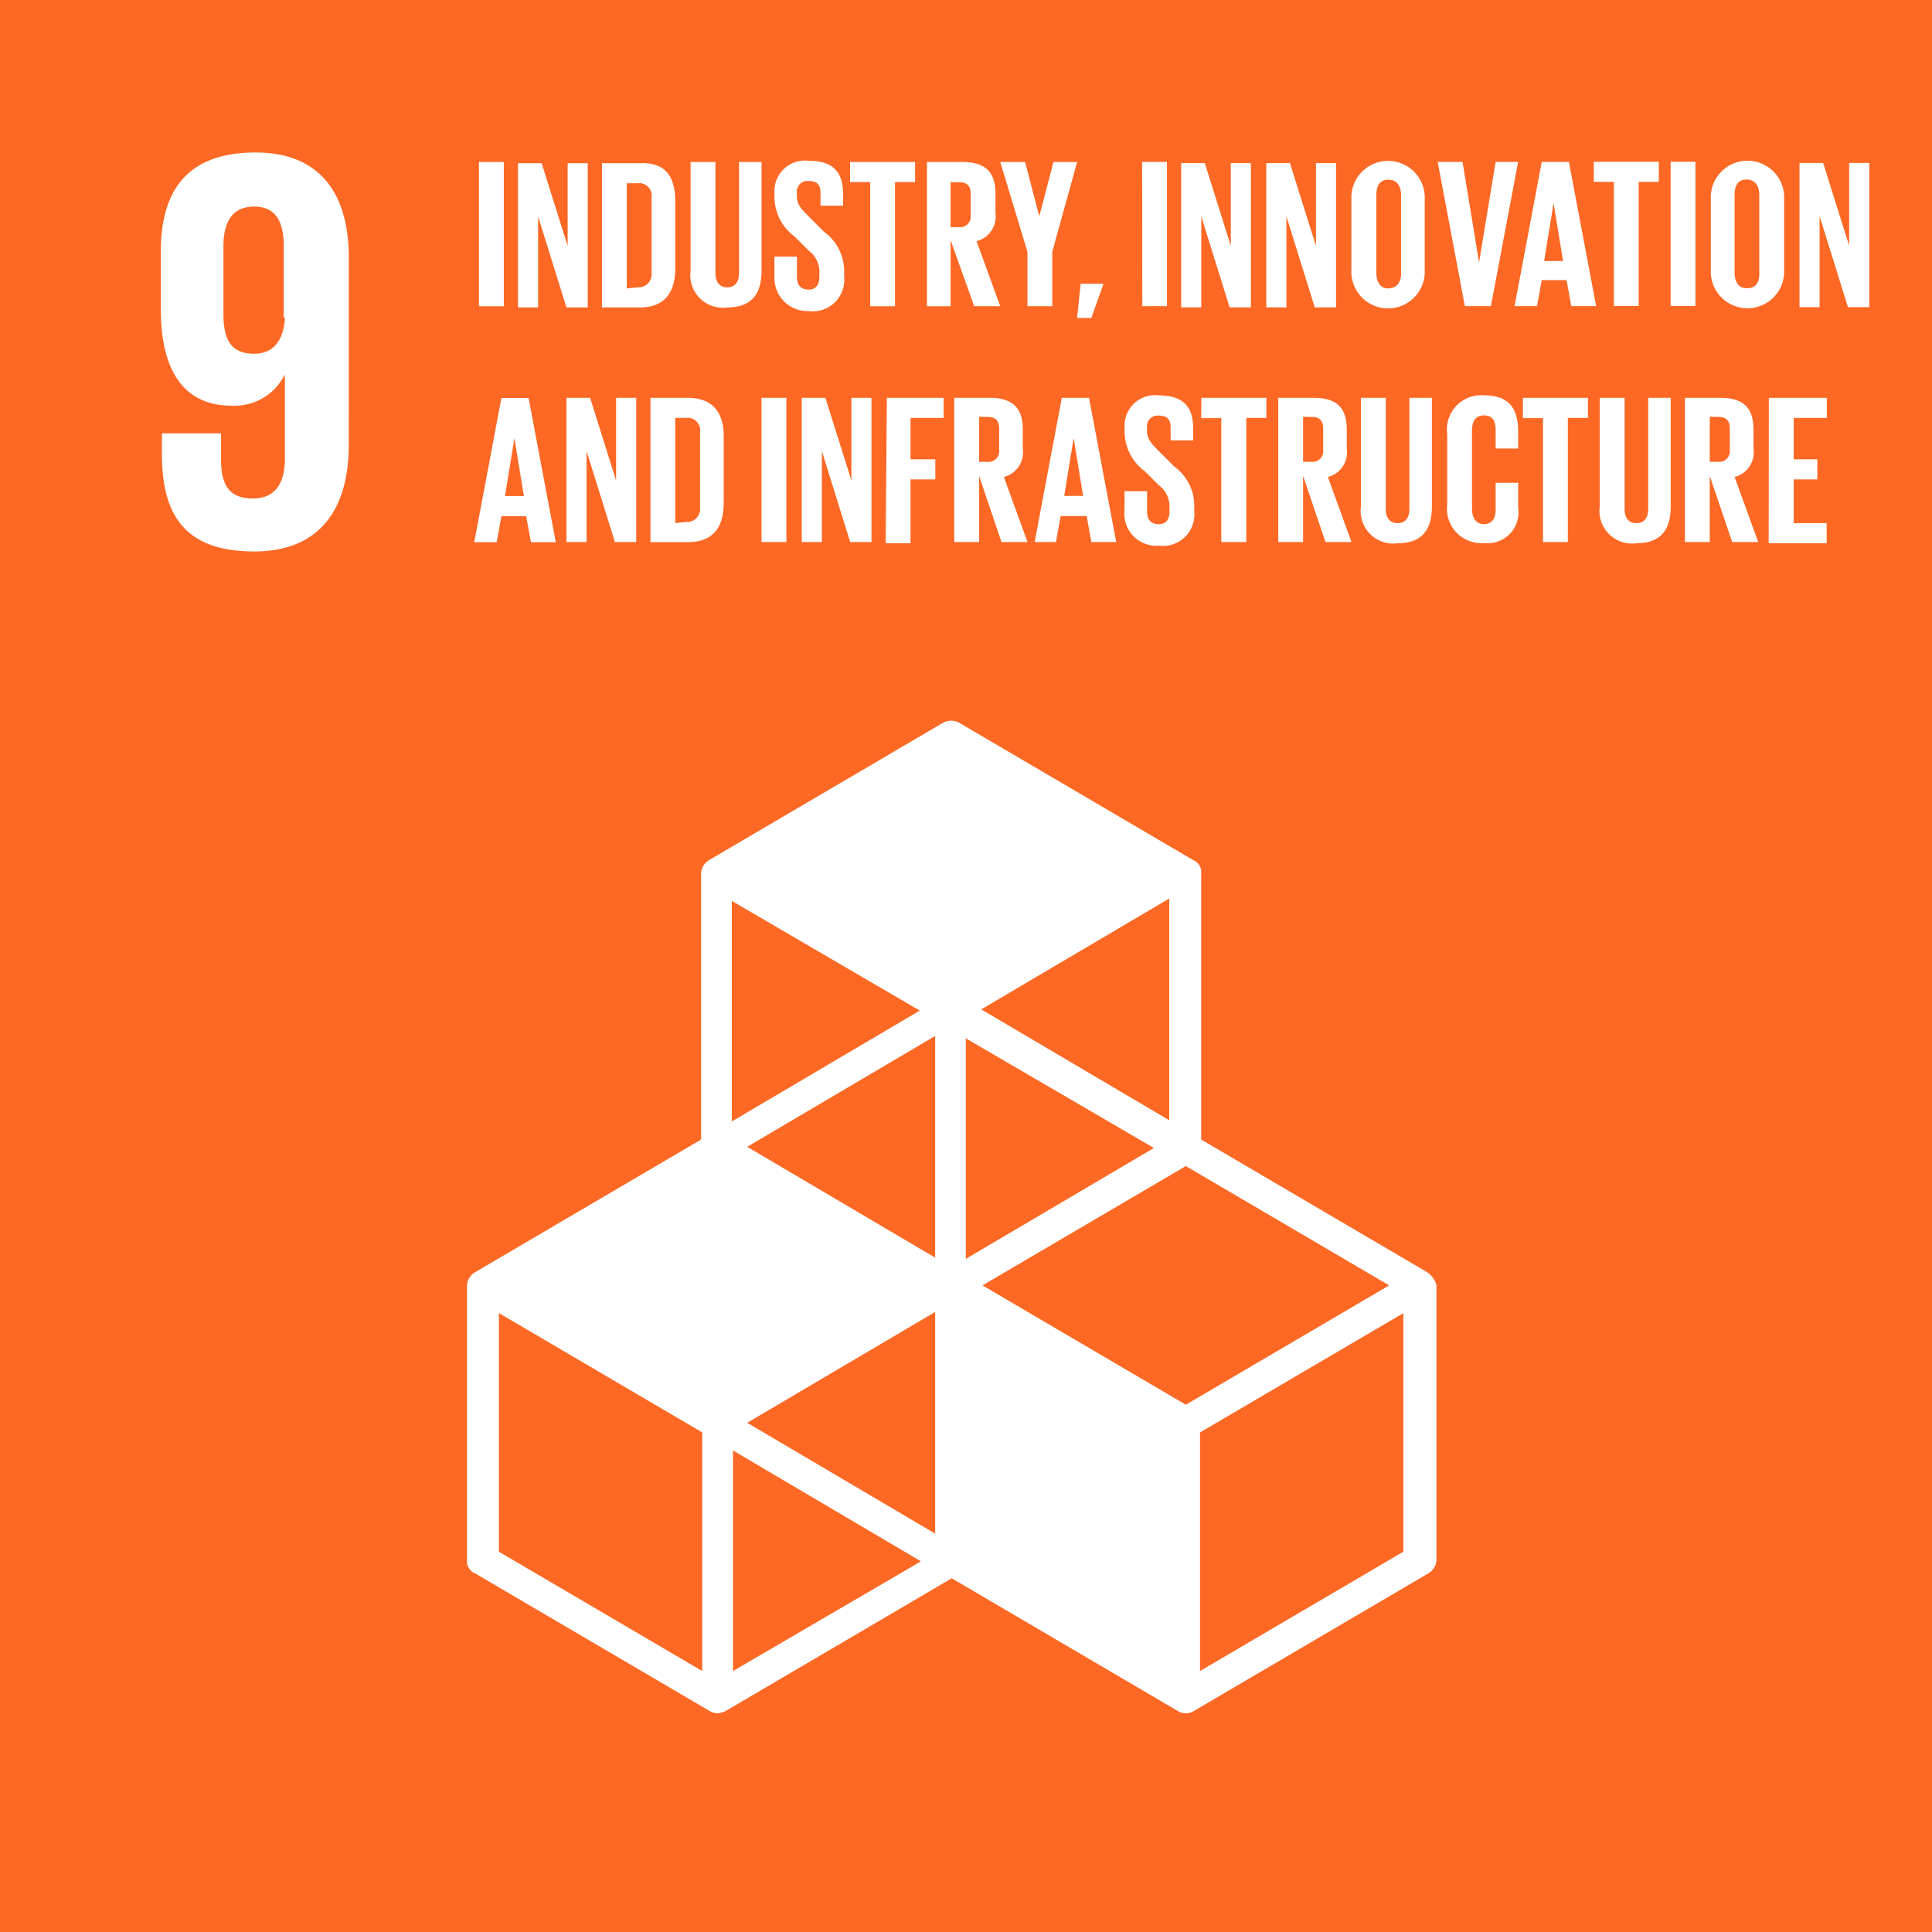
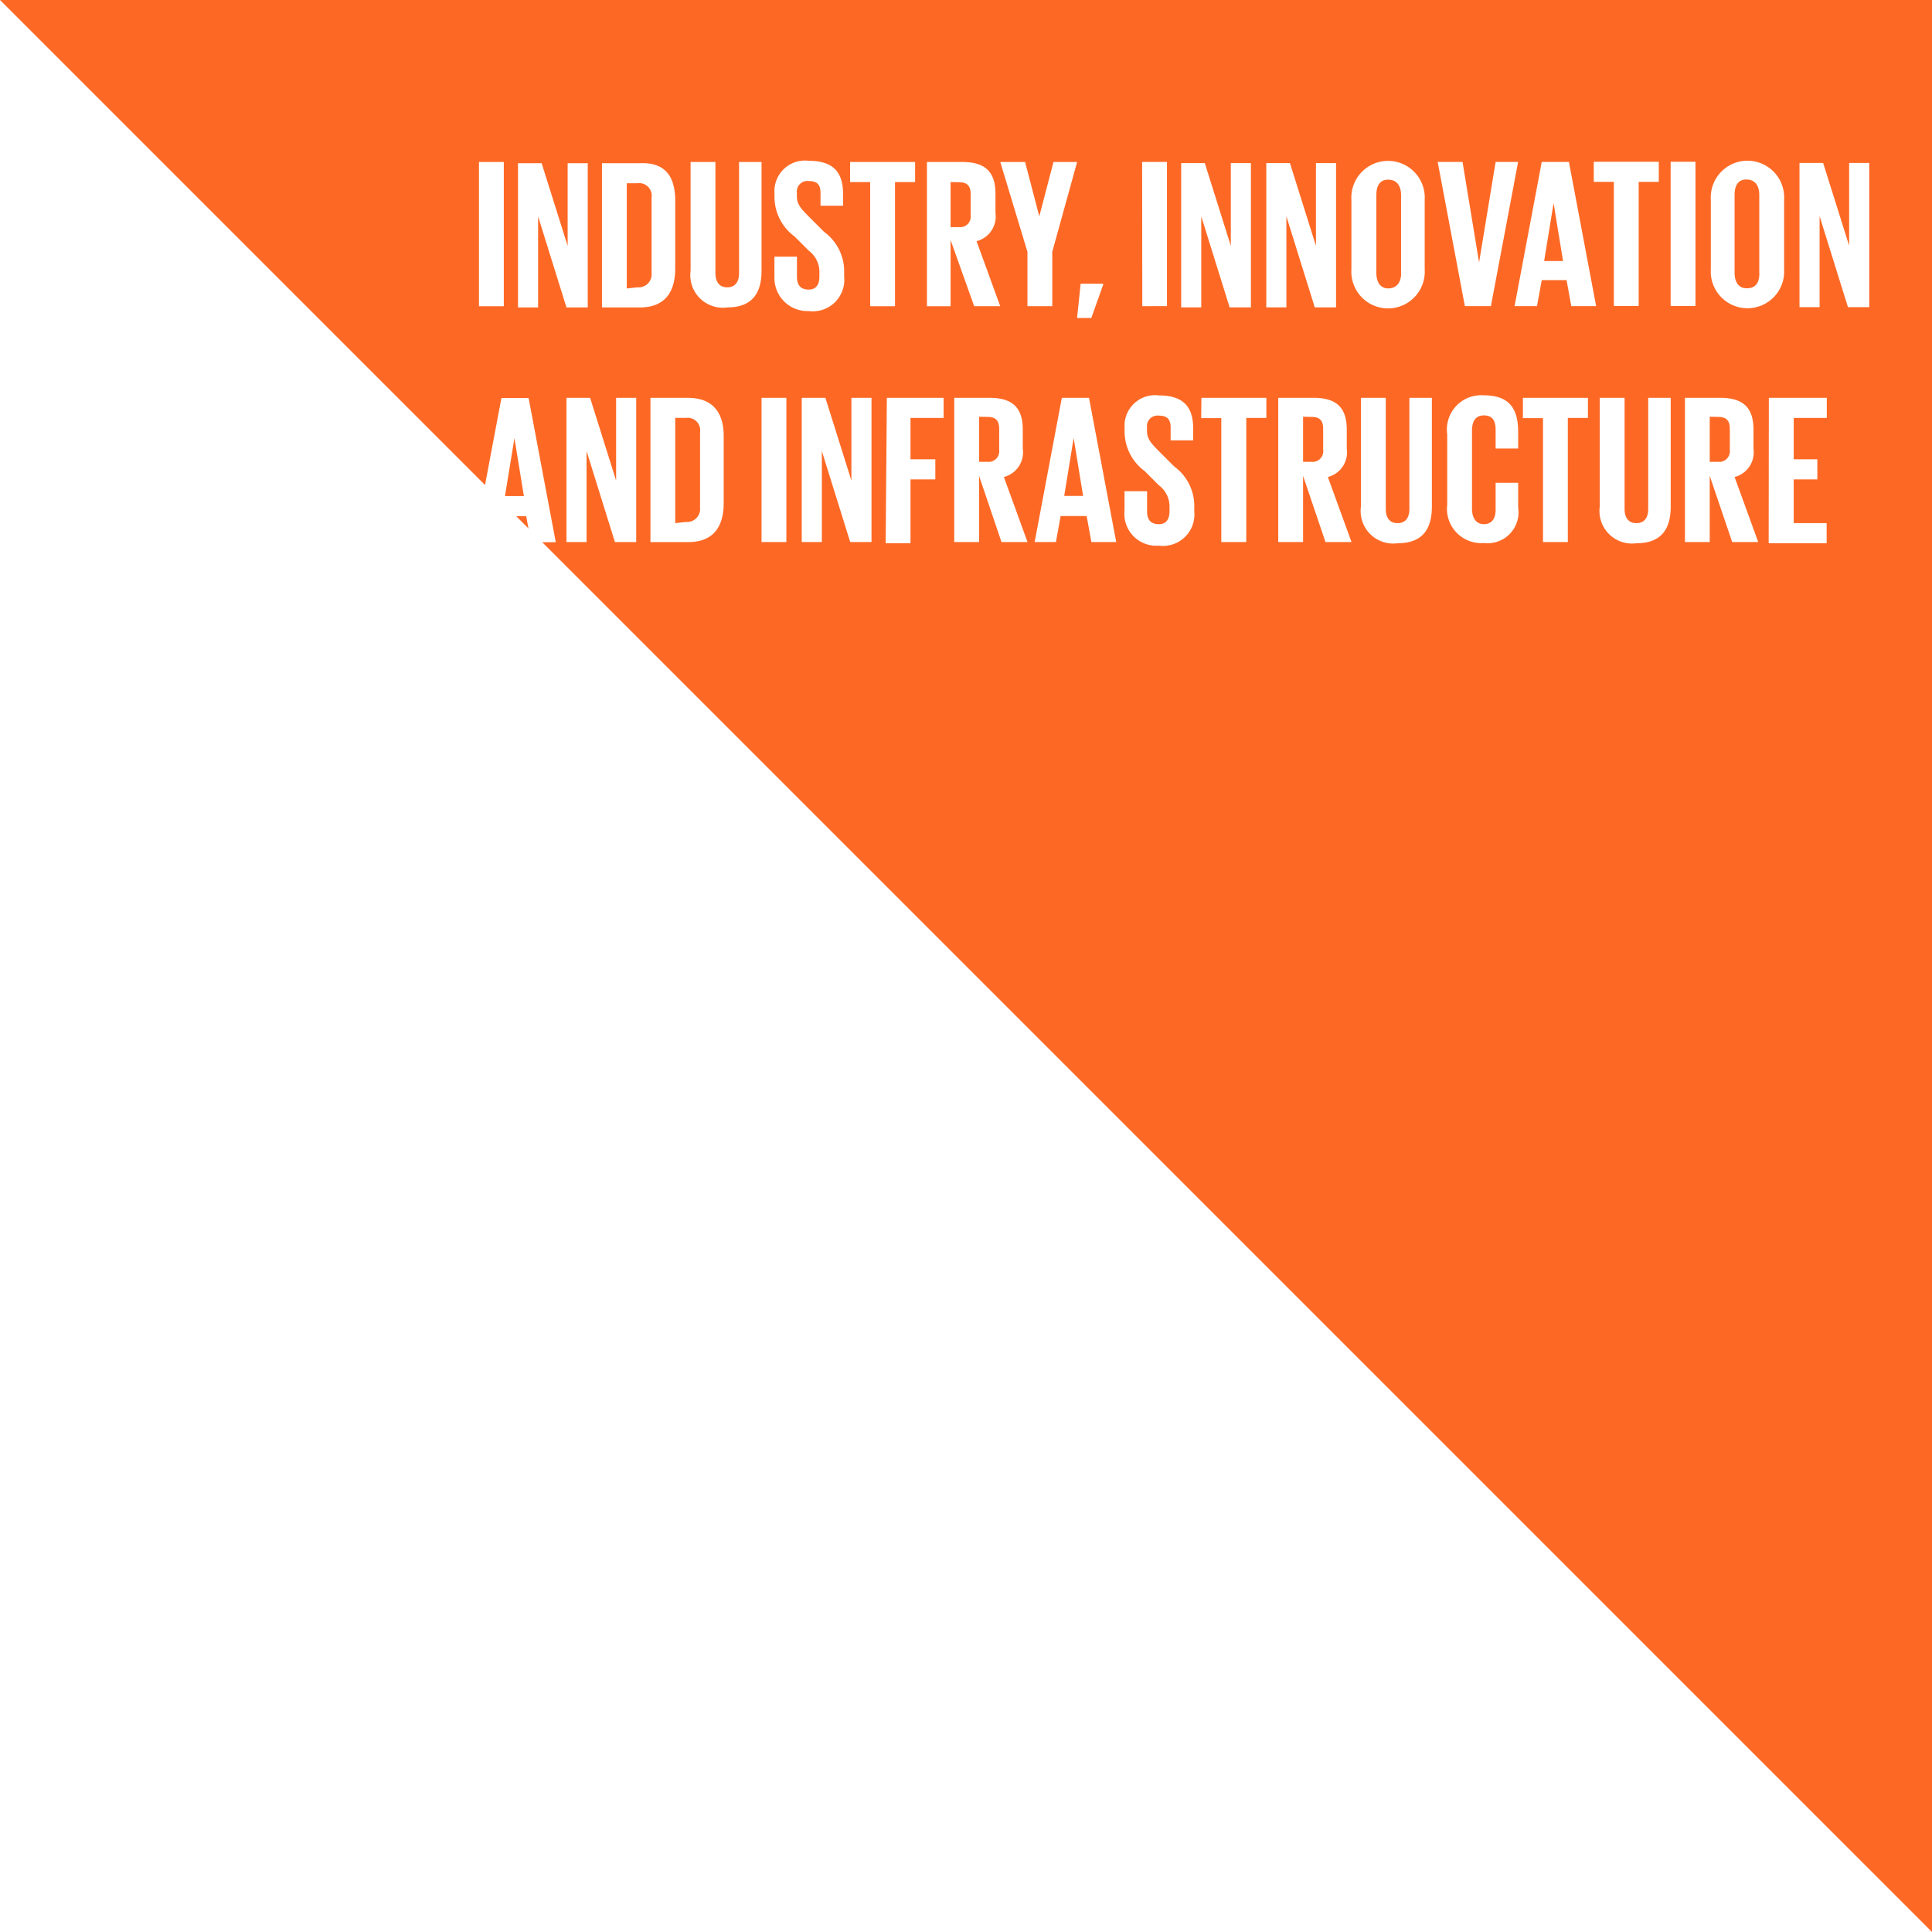
<svg xmlns="http://www.w3.org/2000/svg" id="Group_114233" data-name="Group 114233" width="60" height="60" viewBox="0 0 60 60">
-   <path id="Path_77" data-name="Path 77" d="M440.1,362.2h60v60h-60Z" transform="translate(-440.1 -362.2)" fill="#fd6925" />
-   <path id="Path_78" data-name="Path 78" d="M459.538,378.356c0-1.871-.808-3.256-2.9-3.256-2.13,0-2.937,1.2-2.937,3.069v1.8c0,1.984.771,2.994,2.2,2.994a1.741,1.741,0,0,0,1.652-.973v2.62c0,.749-.294,1.235-.991,1.235-.734,0-.991-.412-.991-1.2v-.823h-1.836v.636c0,1.8.624,3.032,2.864,3.032,2.093,0,2.937-1.385,2.937-3.294Zm-1.983,1.871c-.037.674-.33,1.123-.955,1.123-.7,0-.955-.412-.955-1.235v-2.1c0-.786.294-1.235.955-1.235s.918.449.918,1.235v2.208Zm35.468,29.644-7.013-4.117v-8.272a.405.405,0,0,0-.257-.412l-7.27-4.267a.535.535,0,0,0-.477,0l-7.27,4.267a.509.509,0,0,0-.257.412v8.272l-7.013,4.117a.509.509,0,0,0-.257.412v8.534a.405.405,0,0,0,.257.412l7.27,4.267a.523.523,0,0,0,.257.075.67.67,0,0,0,.257-.075l7.013-4.117,7.013,4.117a.479.479,0,0,0,.514,0l7.27-4.267a.509.509,0,0,0,.257-.412v-8.534A.7.7,0,0,0,493.024,409.872Zm-15.274,8.122-5.838-3.443,5.838-3.443Zm6.793-11.977L478.7,409.46v-6.85Zm-6.793,3.406-5.838-3.443,5.838-3.443Zm1.469.861,6.315-3.706,6.315,3.706-6.315,3.706Zm5.8-5.128-5.838-3.444,5.838-3.443Zm-7.747-3.406-5.838,3.443v-6.85Zm-6.756,20.511-6.315-3.706v-7.411l6.315,3.705Zm.955,0v-6.85l5.838,3.443Zm20.818-3.706-6.315,3.706V414.85l6.315-3.705Z" transform="translate(-448.706 -370.364)" fill="#fff" />
+   <path id="Path_77" data-name="Path 77" d="M440.1,362.2h60v60Z" transform="translate(-440.1 -362.2)" fill="#fd6925" />
  <path id="Path_79" data-name="Path 79" d="M478.1,375.837h.771v4.479H478.1Zm1.836,1.689v2.827h-.624v-4.479h.734l.808,2.57v-2.57h.624v4.479h-.661Zm4.259-.477v2.093c0,.7-.294,1.212-1.1,1.212h-1.175v-4.479h1.175C483.938,375.837,484.195,376.351,484.195,377.048Zm-1.175,2.68a.405.405,0,0,0,.441-.441v-2.35a.389.389,0,0,0-.441-.441h-.33v3.268Zm3.855-3.892v3.378c0,.7-.294,1.138-1.065,1.138a1.01,1.01,0,0,1-1.138-1.138v-3.378h.771v3.451c0,.257.11.441.367.441s.367-.184.367-.441v-3.451Zm.4,3.525v-.587h.7v.624c0,.257.11.4.367.4.22,0,.33-.147.33-.4v-.184a.821.821,0,0,0-.33-.624l-.441-.441a1.528,1.528,0,0,1-.624-1.212v-.147a.947.947,0,0,1,1.065-.991c.771,0,1.065.367,1.065,1.028v.367h-.7v-.4c0-.257-.11-.367-.367-.367a.329.329,0,0,0-.367.367v.11c0,.257.147.4.367.624l.477.477a1.518,1.518,0,0,1,.624,1.175v.22a.977.977,0,0,1-1.1,1.065A1.025,1.025,0,0,1,487.279,379.362Zm2.35-3.525h2.019v.624h-.624v3.855h-.771v-3.855h-.624v-.624Zm3.121,2.423v2.056h-.734v-4.479h1.1c.771,0,1.028.367,1.028.991v.587a.792.792,0,0,1-.587.881l.734,2.019h-.808Zm0-1.8v1.4h.257a.329.329,0,0,0,.367-.367v-.661c0-.257-.11-.367-.367-.367Zm3.158,2.166v1.689h-.771v-1.689l-.844-2.79h.771l.441,1.689.441-1.689h.734Zm1.579,1.028-.367,1.028h-.441l.11-1.065h.7Zm1.212-3.819h.771v4.479H498.7Zm1.836,1.689v2.827h-.624v-4.479h.734l.808,2.57v-2.57h.624v4.479h-.661Zm2.644,0v2.827h-.624v-4.479h.734l.808,2.57v-2.57h.624v4.479h-.661Zm2.019,1.652v-2.166a1.14,1.14,0,1,1,2.276,0v2.166a1.14,1.14,0,1,1-2.276,0Zm1.542.11v-2.423c0-.257-.11-.477-.4-.477-.257,0-.367.184-.367.477v2.423c0,.257.11.477.367.477S506.739,379.582,506.739,379.288Zm3.635-3.451-.845,4.479h-.808l-.844-4.479h.771l.514,3.121.514-3.121Zm-.11,4.479.844-4.479h.844l.845,4.479h-.771l-.147-.808h-.771l-.147.808Zm.918-1.4h.588l-.294-1.8Zm1.542-3.084h2.019v.624h-.624v3.855h-.771v-3.855h-.624Zm2.387,0h.771v4.479h-.771Zm1.248,3.341v-2.166a1.14,1.14,0,1,1,2.276,0v2.166a1.14,1.14,0,1,1-2.276,0Zm1.505.11v-2.423c0-.257-.11-.477-.4-.477-.257,0-.367.184-.367.477v2.423c0,.257.11.477.367.477C517.754,379.765,517.864,379.582,517.864,379.288Zm1.873-1.762v2.827h-.624v-4.479h.734l.808,2.57v-2.57h.624v4.479h-.661Z" transform="translate(-463.225 -370.806)" fill="#fff" />
  <path id="Path_80" data-name="Path 80" d="M477.7,399.653l.844-4.479h.844l.844,4.479h-.771l-.147-.808h-.771l-.147.808Zm.955-1.432h.587l-.294-1.8-.294,1.8Zm2.533-1.4v2.827h-.624v-4.479h.734l.808,2.57v-2.57h.624v4.479h-.661Zm4.259-.477v2.093c0,.7-.294,1.212-1.1,1.212h-1.175v-4.479h1.175C485.154,395.173,485.447,395.687,485.447,396.348Zm-1.175,2.68a.405.405,0,0,0,.441-.441v-2.35a.389.389,0,0,0-.441-.441h-.33v3.268Zm2.35-3.855h.771v4.479h-.771Zm1.873,1.652v2.827h-.624v-4.479h.734l.808,2.57v-2.57h.624v4.479h-.661Zm2.019-1.652h1.762v.624h-1.028v1.285h.771v.624h-.771v1.983h-.771Zm2.864,2.423v2.056h-.771v-4.479h1.1c.771,0,1.028.367,1.028.991v.587a.792.792,0,0,1-.587.881l.734,2.019h-.808Zm0-1.836v1.4h.257a.329.329,0,0,0,.367-.367v-.661c0-.257-.11-.367-.367-.367Zm1.726,3.892.844-4.479h.844l.845,4.479h-.771l-.147-.808h-.808l-.147.808Zm.918-1.432h.587l-.294-1.8Zm1.873.441v-.588h.7v.624c0,.257.11.4.367.4.22,0,.33-.147.33-.4v-.184a.82.82,0,0,0-.33-.624l-.441-.441a1.529,1.529,0,0,1-.624-1.212v-.147a.947.947,0,0,1,1.065-.991c.771,0,1.065.367,1.065,1.028v.367h-.7v-.4c0-.257-.11-.367-.367-.367a.329.329,0,0,0-.367.367v.11c0,.257.147.4.367.624l.477.477a1.518,1.518,0,0,1,.624,1.175v.22a.977.977,0,0,1-1.1,1.065.992.992,0,0,1-1.065-1.1Zm2.387-3.488H502.3v.624h-.624v3.855H500.9V395.8h-.624Zm3.158,2.423v2.056h-.771v-4.479h1.1c.771,0,1.028.367,1.028.991v.587a.792.792,0,0,1-.587.881l.734,2.019h-.808Zm0-1.836v1.4h.257a.329.329,0,0,0,.367-.367v-.661c0-.257-.11-.367-.367-.367Zm4-.587v3.378c0,.7-.294,1.138-1.065,1.138a1.01,1.01,0,0,1-1.138-1.138v-3.378h.771v3.451c0,.257.11.441.367.441s.367-.184.367-.441v-3.451Zm.477,3.3v-2.166a1.064,1.064,0,0,1,1.138-1.212c.844,0,1.065.477,1.065,1.138v.514h-.7v-.587c0-.294-.11-.441-.367-.441s-.367.184-.367.477v2.423c0,.257.11.477.367.477s.367-.184.367-.441v-.844h.7v.771a.96.96,0,0,1-1.065,1.1A1.064,1.064,0,0,1,507.918,398.478Zm2.35-3.3h2.019v.624h-.624v3.855h-.771V395.8h-.624Zm4.59,0v3.378c0,.7-.294,1.138-1.065,1.138a1.01,1.01,0,0,1-1.138-1.138v-3.378h.771v3.451c0,.257.11.441.367.441s.367-.184.367-.441v-3.451Zm1.212,2.423v2.056H515.3v-4.479h1.1c.771,0,1.028.367,1.028.991v.587a.792.792,0,0,1-.587.881l.734,2.019h-.808Zm0-1.836v1.4h.257a.329.329,0,0,0,.367-.367v-.661c0-.257-.11-.367-.367-.367Zm1.836-.587h1.8v.624h-1.028v1.285h.734v.624h-.734v1.358H519.7v.624h-1.8Z" transform="translate(-462.972 -382.814)" fill="#fff" />
</svg>